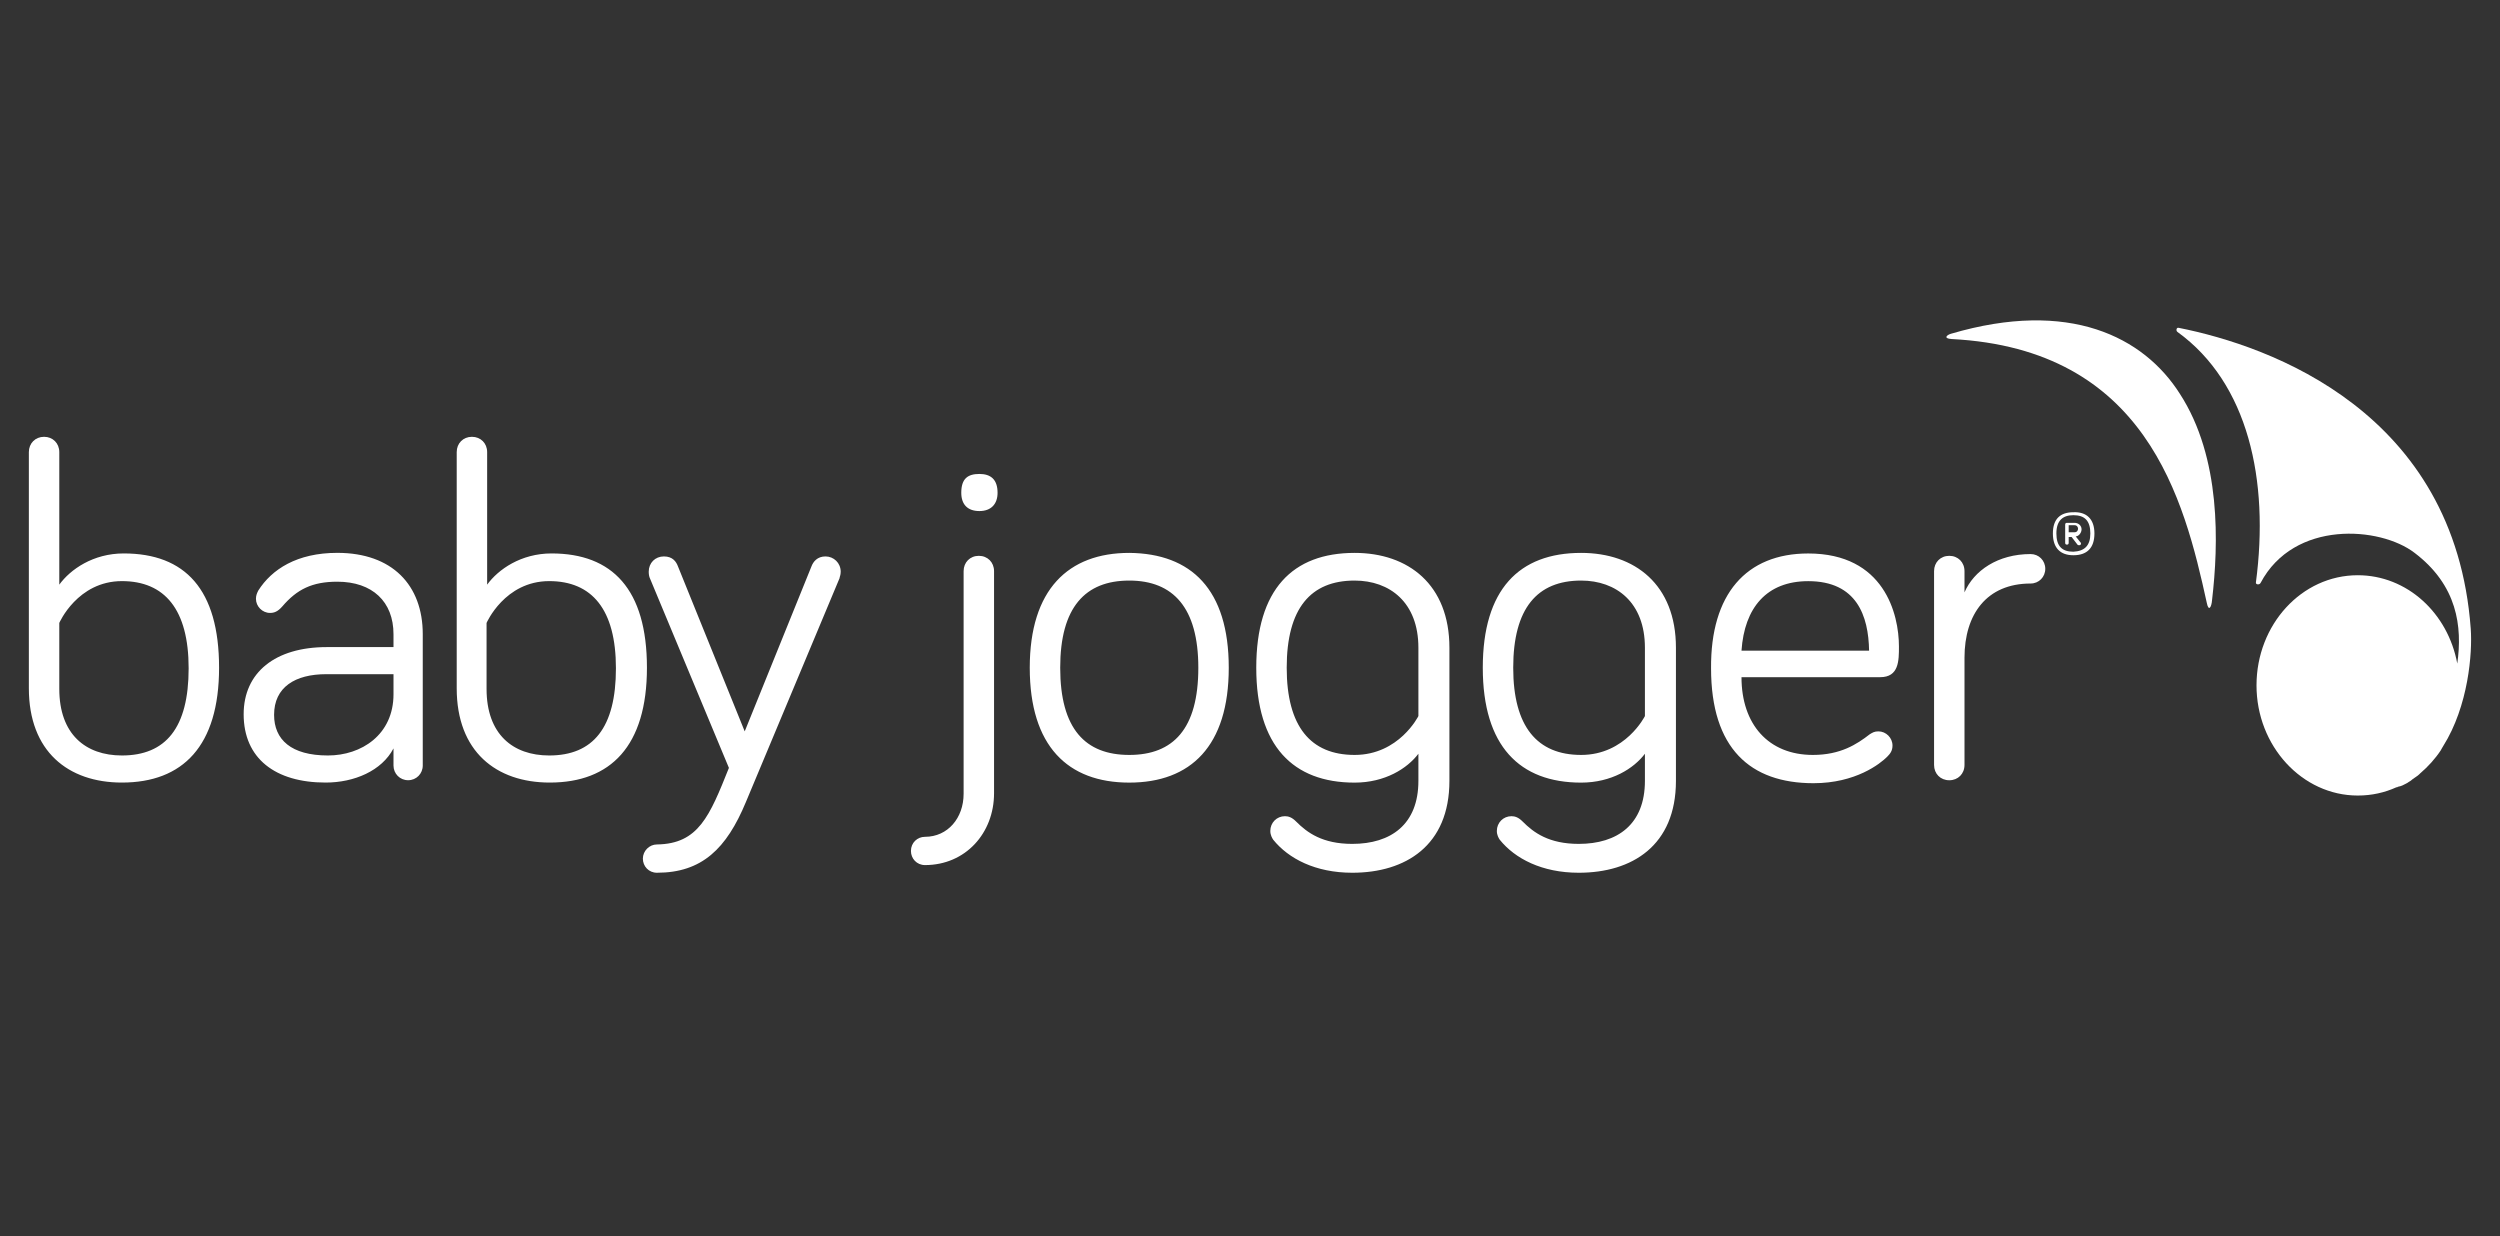
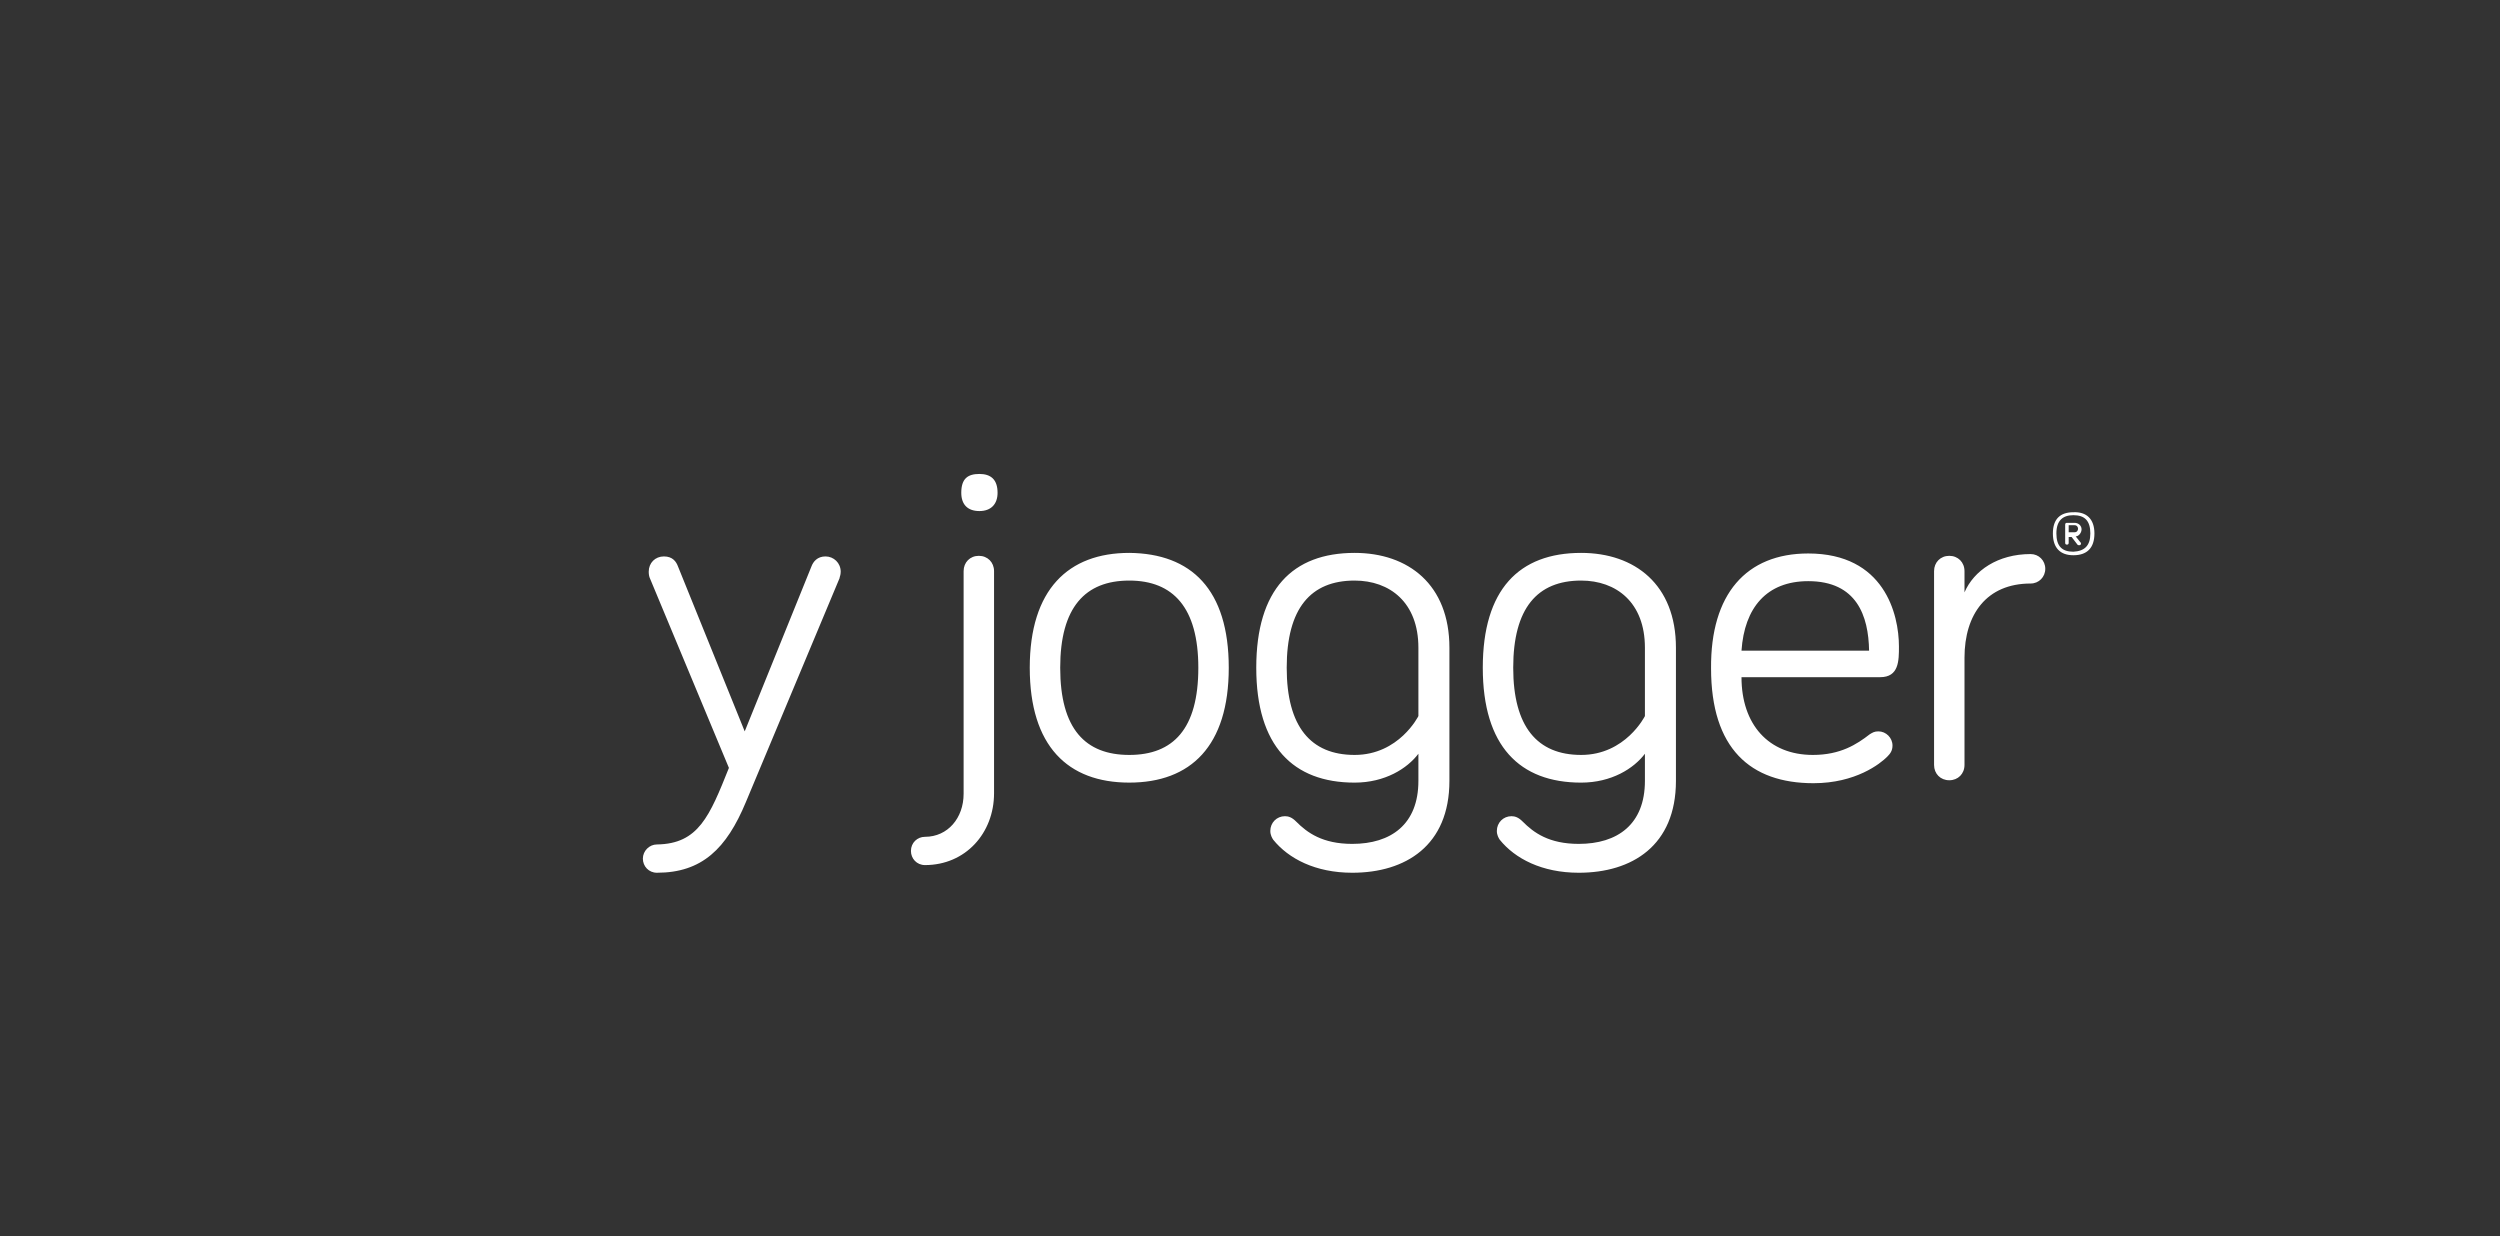
<svg xmlns="http://www.w3.org/2000/svg" width="184" height="91" viewBox="0 0 184 91" fill="none">
  <rect x="0" y="0" width="184" height="91" fill="#333333" stroke="none" />
-   <path d="M16.124 49.143C16.124 54.909 13.453 57.597 8.973 57.597C5.01 57.597 2.124 55.299 2.124 50.661V33.276C2.124 32.626 2.598 32.149 3.244 32.149C3.89 32.149 4.364 32.626 4.364 33.276V43.03C5.182 41.903 6.862 40.733 9.103 40.733C13.625 40.733 16.124 43.377 16.124 49.143ZM4.364 50.703C4.364 54.042 6.302 55.603 8.973 55.603C12.204 55.603 13.884 53.565 13.884 49.186C13.884 44.851 12.118 42.77 8.973 42.77C5.699 42.77 4.364 45.848 4.364 45.848V50.703ZM20.777 44.635C20.432 45.025 20.173 45.111 19.872 45.111C19.312 45.111 18.838 44.635 18.838 44.071C18.838 43.81 18.924 43.638 19.01 43.464C20.001 41.903 21.853 40.69 24.826 40.69C28.875 40.69 31.115 43.074 31.115 46.672V56.34C31.115 56.947 30.641 57.424 30.038 57.424C29.435 57.424 28.961 56.947 28.961 56.34V55.083C28.099 56.73 26.074 57.597 23.964 57.597C20.259 57.597 17.933 55.82 17.933 52.569C17.933 49.49 20.259 47.626 24.05 47.626H28.961V46.672C28.961 44.288 27.41 42.813 24.826 42.813C22.973 42.813 21.853 43.377 20.777 44.635ZM28.962 51.094V49.62H24.008C21.724 49.62 20.173 50.574 20.173 52.611C20.173 54.433 21.423 55.603 24.137 55.603C26.592 55.603 28.962 54.086 28.962 51.094ZM47.615 49.143C47.615 54.909 44.944 57.597 40.464 57.597C36.501 57.597 33.614 55.299 33.614 50.661V33.276C33.614 32.626 34.088 32.149 34.734 32.149C35.38 32.149 35.854 32.626 35.854 33.276V43.03C36.673 41.903 38.352 40.733 40.593 40.733C45.073 40.733 47.615 43.377 47.615 49.143ZM35.811 50.703C35.811 54.042 37.75 55.603 40.421 55.603C43.652 55.603 45.332 53.565 45.332 49.186C45.332 44.851 43.566 42.77 40.421 42.77C37.147 42.77 35.811 45.848 35.811 45.848V50.703Z" fill="white" />
  <path d="M53.648 56.517L47.832 42.557C47.789 42.47 47.746 42.296 47.746 42.08C47.746 41.43 48.22 40.953 48.866 40.953C49.512 40.953 49.771 41.343 49.9 41.69L54.811 53.829L59.722 41.69C59.851 41.343 60.153 40.953 60.756 40.953C61.359 40.953 61.876 41.429 61.876 42.08C61.876 42.34 61.79 42.47 61.79 42.557L54.897 59.032C53.475 62.457 51.666 64.234 48.349 64.234C47.746 64.234 47.315 63.757 47.315 63.193C47.315 62.63 47.789 62.152 48.349 62.152C51.407 62.11 52.226 60.072 53.648 56.517ZM70.922 42.037C70.922 41.386 71.396 40.909 72.042 40.909C72.688 40.909 73.162 41.386 73.162 42.037V58.381C73.162 61.329 71.052 63.67 68.079 63.67C67.476 63.67 67.045 63.193 67.045 62.63C67.045 62.023 67.519 61.589 68.079 61.589C69.759 61.589 70.922 60.202 70.922 58.424V42.037V42.037ZM70.75 36.27C70.75 35.23 71.223 34.883 72.085 34.883C72.904 34.883 73.421 35.273 73.421 36.27C73.421 37.094 72.947 37.614 72.085 37.614C71.224 37.614 70.75 37.137 70.75 36.27ZM90.437 49.146C90.437 54.913 87.636 57.6 83.113 57.6C78.59 57.6 75.79 54.913 75.79 49.146C75.79 43.38 78.633 40.693 83.113 40.693C87.68 40.736 90.437 43.38 90.437 49.146ZM88.197 49.146C88.197 44.724 86.345 42.73 83.114 42.73C79.883 42.73 78.031 44.681 78.031 49.146C78.031 53.655 79.883 55.563 83.114 55.563C86.345 55.563 88.197 53.655 88.197 49.146ZM104.394 57.471V55.476C103.576 56.56 101.939 57.601 99.699 57.601C95.176 57.601 92.461 54.913 92.461 49.147C92.461 43.381 95.132 40.693 99.699 40.693C103.662 40.693 106.677 43.034 106.677 47.673V57.471C106.677 62.24 103.447 64.234 99.527 64.234C96.812 64.234 94.831 63.193 93.711 61.806C93.625 61.676 93.495 61.459 93.495 61.156C93.495 60.549 93.969 60.072 94.573 60.072C94.832 60.072 95.09 60.158 95.391 60.462C96.21 61.286 97.33 62.11 99.527 62.11C102.37 62.11 104.394 60.679 104.394 57.471ZM104.394 47.673C104.394 44.334 102.284 42.73 99.699 42.73C96.468 42.73 94.702 44.768 94.702 49.146C94.702 53.482 96.468 55.563 99.699 55.563C102.973 55.563 104.394 52.702 104.394 52.702V47.673ZM121.066 57.471V55.476C120.248 56.56 118.611 57.601 116.37 57.601C111.847 57.601 109.133 54.913 109.133 49.147C109.133 43.381 111.804 40.693 116.37 40.693C120.333 40.693 123.349 43.034 123.349 47.673V57.471C123.349 62.24 120.118 64.234 116.198 64.234C113.484 64.234 111.502 63.193 110.383 61.806C110.296 61.676 110.168 61.459 110.168 61.156C110.168 60.549 110.641 60.072 111.244 60.072C111.503 60.072 111.761 60.158 112.063 60.462C112.882 61.286 114.001 62.11 116.198 62.11C119.041 62.11 121.066 60.679 121.066 57.471ZM121.066 47.673C121.066 44.334 118.955 42.73 116.37 42.73C113.139 42.73 111.373 44.768 111.373 49.146C111.373 53.482 113.139 55.563 116.37 55.563C119.644 55.563 121.066 52.702 121.066 52.702V47.673ZM133.085 40.736C138.685 40.736 139.762 45.201 139.762 47.586C139.762 48.626 139.762 49.84 138.384 49.84H128.174C128.174 53.309 130.156 55.563 133.429 55.563C135.455 55.563 136.66 54.782 137.608 54.046C137.823 53.916 137.953 53.829 138.254 53.829C138.814 53.829 139.288 54.306 139.288 54.87C139.288 55.26 139.116 55.476 138.9 55.693C138.384 56.214 136.574 57.644 133.473 57.644C128.82 57.644 125.934 55.086 125.934 49.19C125.891 43.728 128.519 40.736 133.085 40.736ZM133.085 42.773C130.027 42.773 128.389 44.724 128.174 47.889H137.565C137.522 45.331 136.661 42.773 133.085 42.773ZM144.587 43.598C145.277 41.993 147.043 40.779 149.455 40.779C150.058 40.779 150.532 41.256 150.532 41.863C150.532 42.47 150.059 42.947 149.455 42.947C146.225 42.947 144.587 45.201 144.587 48.41V56.3C144.587 56.95 144.114 57.427 143.467 57.427C142.821 57.427 142.347 56.951 142.347 56.3V42.037C142.347 41.386 142.821 40.909 143.467 40.909C144.114 40.909 144.587 41.386 144.587 42.037V43.598ZM154.15 39.262C154.15 40.346 153.591 40.866 152.6 40.866C151.652 40.866 151.092 40.346 151.092 39.262C151.092 38.178 151.652 37.701 152.6 37.701C153.547 37.658 154.15 38.178 154.15 39.262ZM153.849 39.262C153.849 38.309 153.418 37.918 152.6 37.918C151.825 37.918 151.35 38.309 151.35 39.262C151.35 40.216 151.781 40.606 152.6 40.606C153.418 40.562 153.849 40.172 153.849 39.262ZM152.255 39.435V39.955C152.255 40.042 152.212 40.085 152.126 40.085C152.04 40.085 151.997 40.042 151.997 39.955V38.611C151.997 38.524 152.04 38.481 152.126 38.481H152.686C152.987 38.481 153.203 38.698 153.203 38.958C153.203 39.218 152.987 39.478 152.772 39.478L153.116 39.912C153.16 39.955 153.16 39.955 153.16 39.998C153.16 40.085 153.116 40.129 153.03 40.129C152.987 40.129 152.944 40.129 152.901 40.085L152.471 39.522H152.255V39.435V39.435ZM152.686 39.175C152.858 39.175 152.944 39.045 152.944 38.915C152.944 38.785 152.858 38.656 152.686 38.656H152.255V39.175H152.686Z" fill="white" />
-   <path d="M143.595 24.563C143.294 24.649 142.993 24.909 143.639 24.953C157.941 25.69 160.741 36.701 162.421 44.376C162.55 45.026 162.765 44.722 162.808 44.159C163.282 40.084 163.498 33.711 160.439 28.985C157.768 24.78 152.297 22.005 143.595 24.563Z" fill="white" />
-   <path d="M177.065 57.684C177.151 57.64 177.237 57.597 177.281 57.553C177.366 57.511 177.496 57.423 177.582 57.337C177.754 57.206 177.926 57.12 178.055 56.99L178.142 56.904C178.701 56.427 179.219 55.863 179.649 55.213C179.649 55.169 179.693 55.169 179.693 55.126C179.735 55.039 179.778 54.996 179.821 54.91C181.674 51.961 181.976 48.06 181.847 46.282C180.683 30.327 167.114 25.472 160.35 24.128C160.178 24.085 160.135 24.345 160.264 24.432C165.477 28.203 167.028 35.357 166.036 42.857C165.994 43.03 166.295 43.074 166.381 42.9C168.837 38.261 175.169 38.738 177.711 40.689C180.855 43.074 181.244 46.108 180.855 48.84C180.166 45.111 177.151 42.337 173.532 42.337C169.397 42.337 166.079 45.978 166.079 50.444C166.079 54.91 169.44 58.552 173.532 58.552C174.566 58.552 175.514 58.335 176.375 57.944H176.418C176.461 57.944 176.461 57.902 176.504 57.902C176.763 57.857 176.892 57.77 177.065 57.684Z" fill="white" />
</svg>